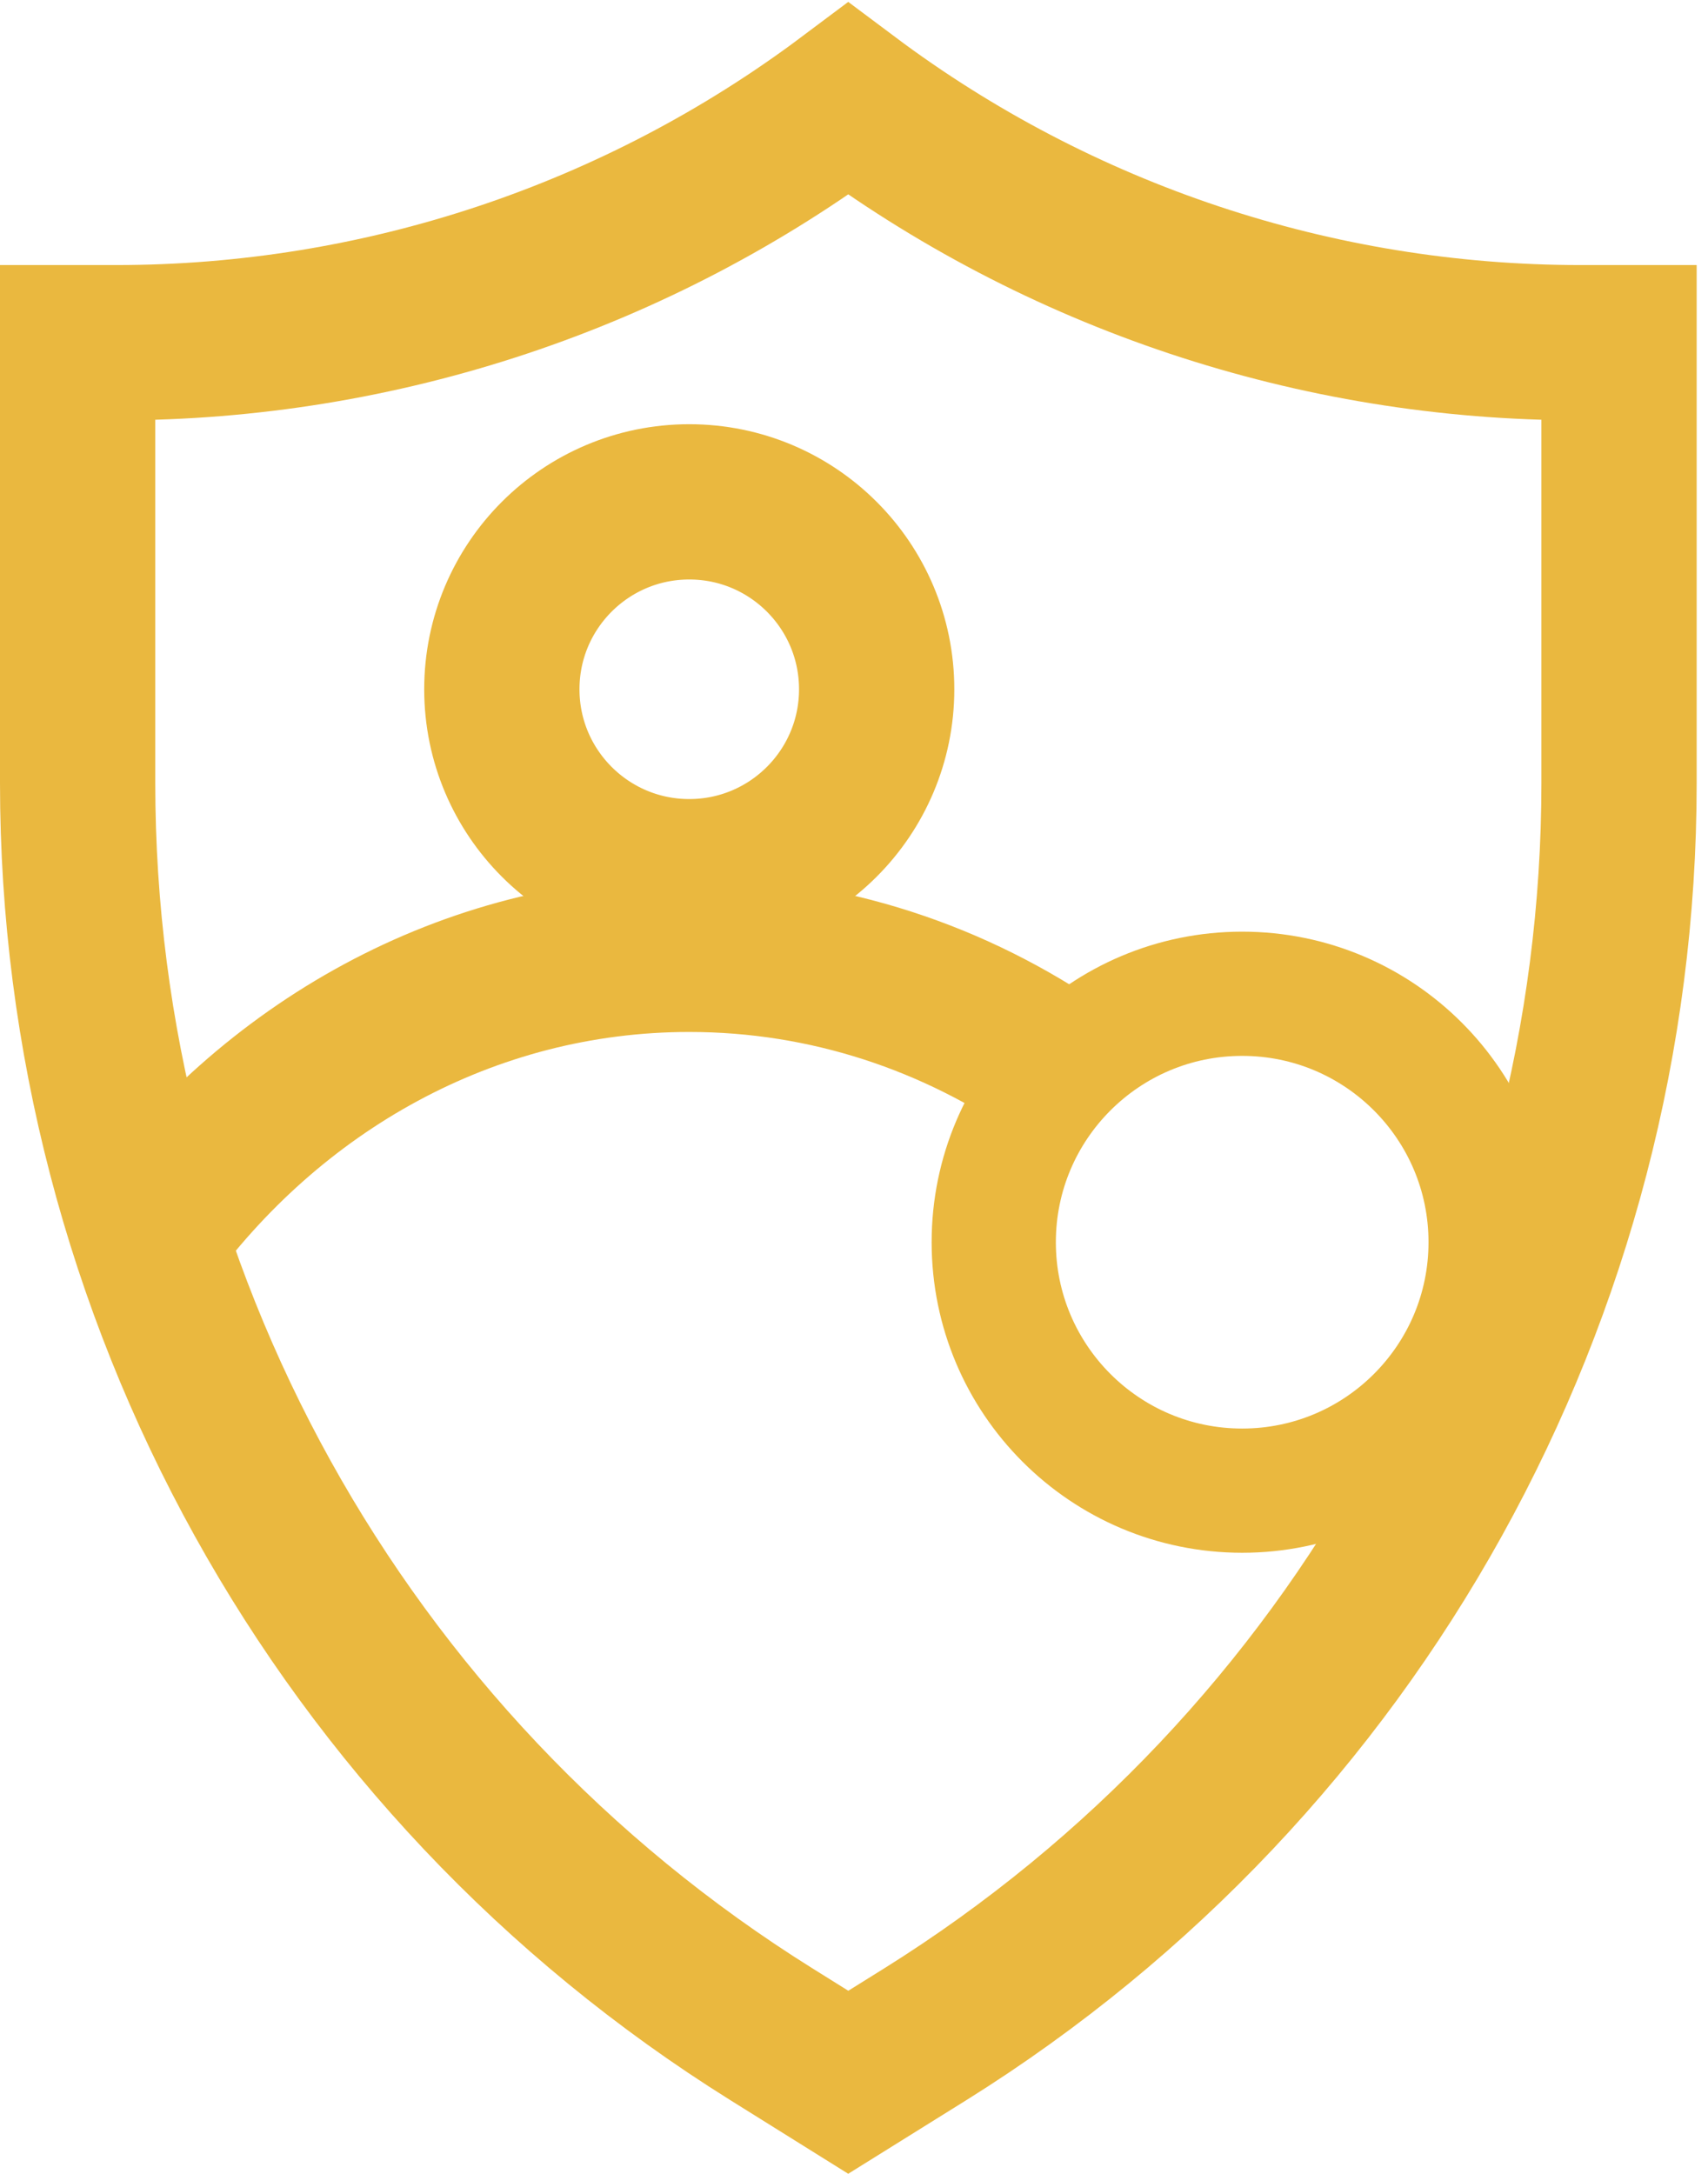
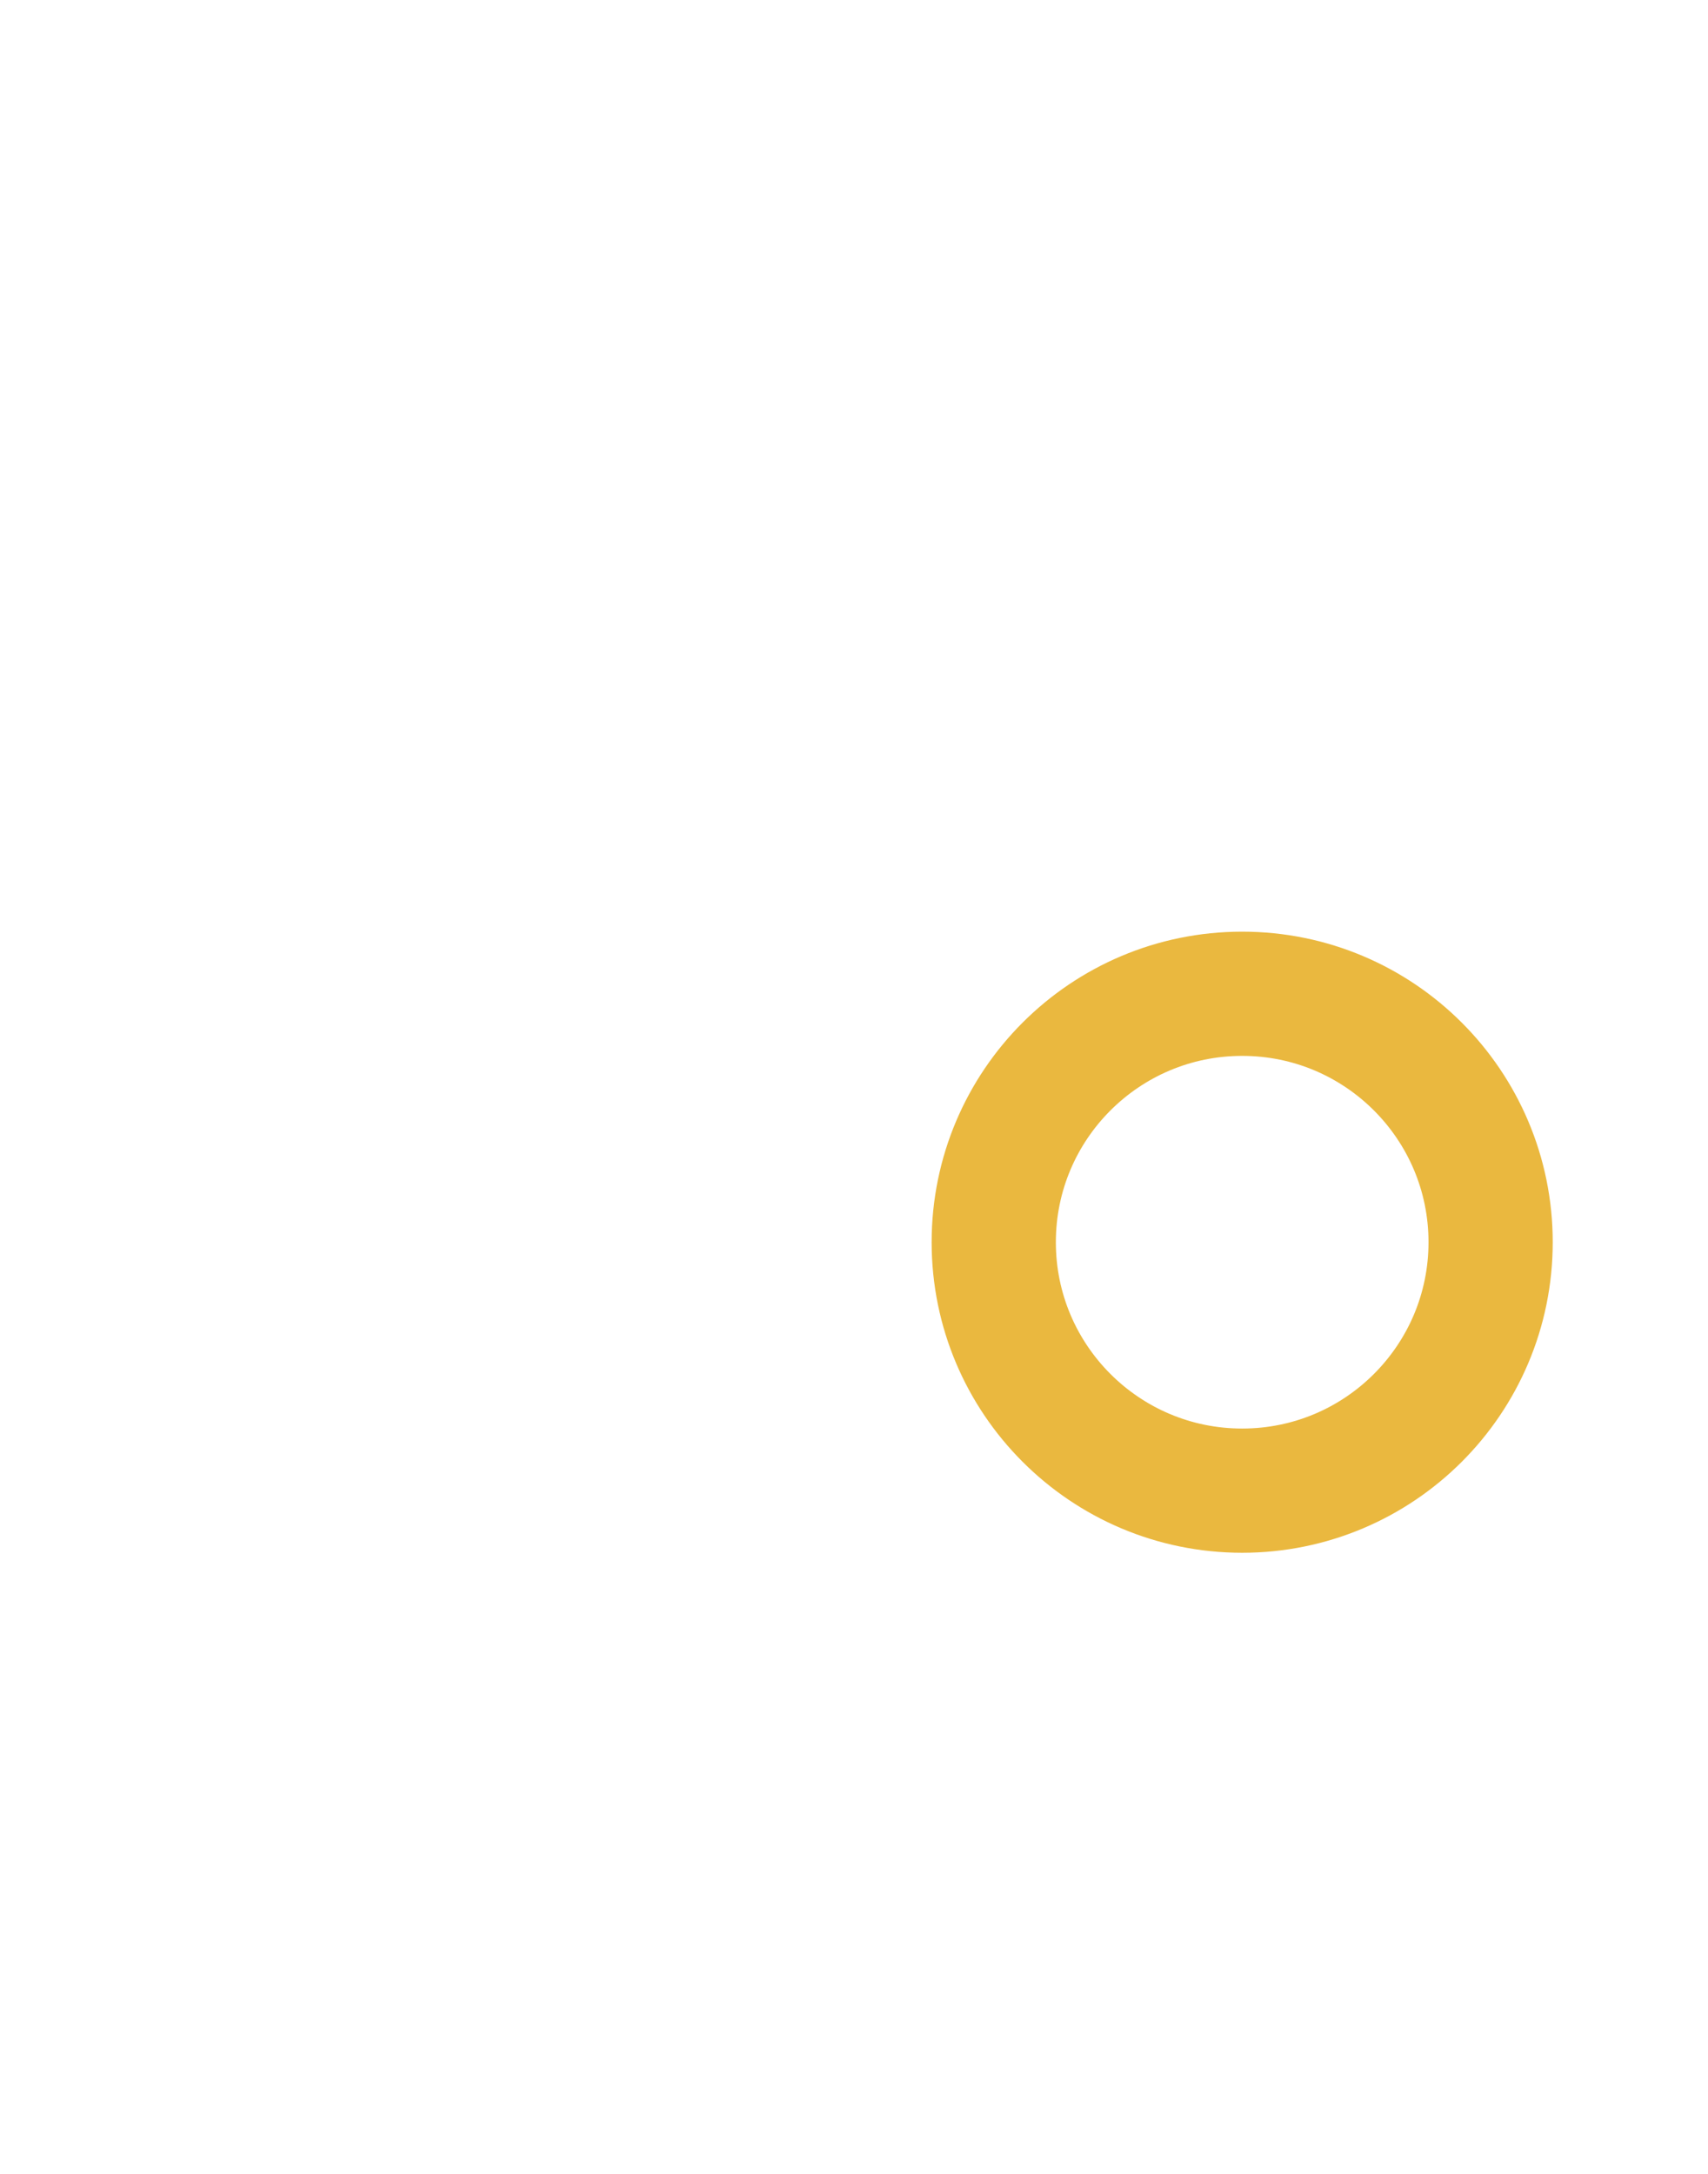
<svg xmlns="http://www.w3.org/2000/svg" width="11" height="14" viewBox="0 0 11 14" fill="none">
-   <path d="M0.5 2.207H0.748C2.452 2.207 4.106 1.654 5.463 0.637C6.821 1.654 8.475 2.207 10.179 2.207H10.427V5.043C10.427 8.318 8.739 11.363 5.962 13.099L5.463 13.41L4.965 13.099C2.187 11.363 0.5 8.318 0.5 5.043V2.207Z" stroke="#EAB83F" />
-   <circle cx="4.439" cy="4.439" r="1.207" stroke="#EAB83F" />
-   <path d="M0.929 8C1.741 6.872 3.011 6.146 4.439 6.146C5.327 6.146 6.154 6.427 6.848 6.911" stroke="#EAB83F" />
  <circle cx="8" cy="8" r="1.6" stroke="#EAB83F" stroke-width="0.8" />
</svg>